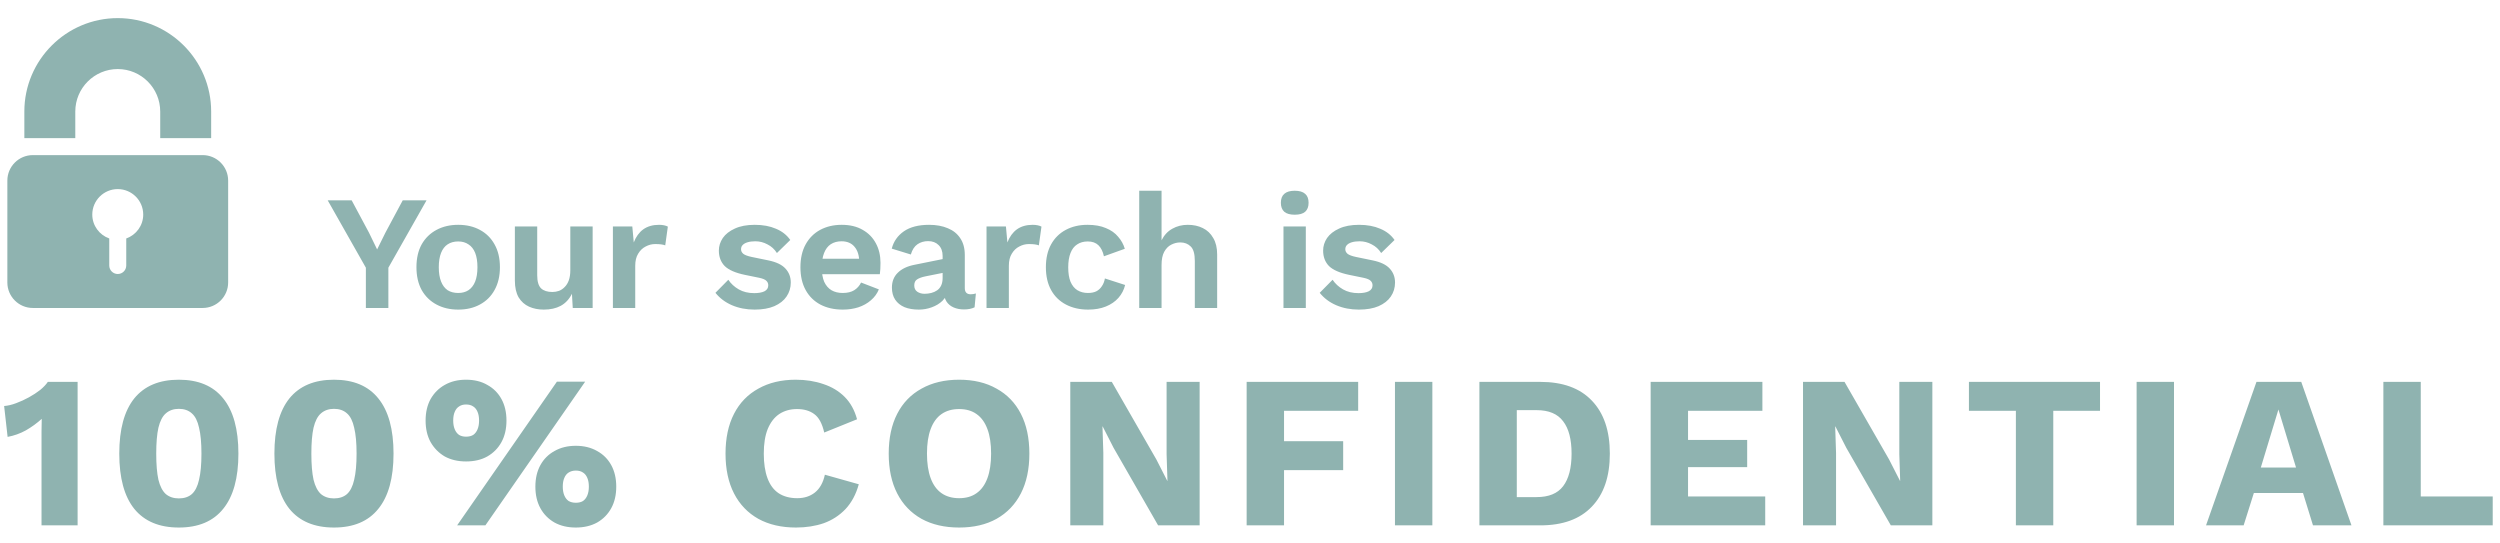
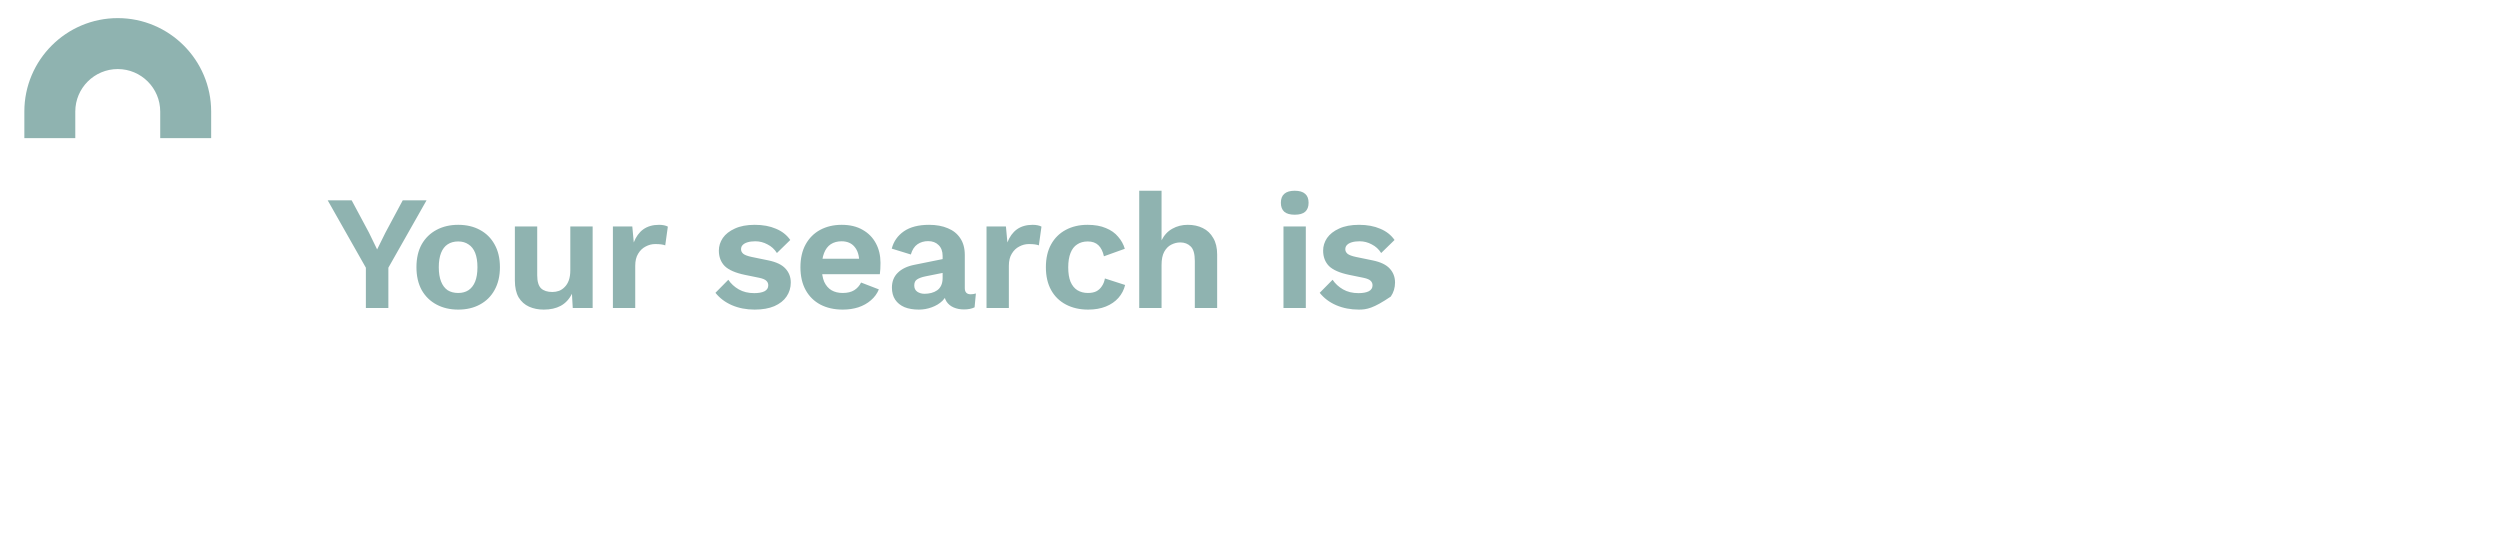
<svg xmlns="http://www.w3.org/2000/svg" width="138" height="30" viewBox="0 0 138 30" fill="none">
  <g clip-path="url(#clip0_15602_33555)">
-     <path d="M11.188 8.562H1.812C1.037 8.562 0.406 9.193 0.406 9.969V15.594C0.406 16.369 1.037 17 1.812 17H11.188C11.963 17 12.594 16.369 12.594 15.594V9.969C12.594 9.193 11.963 8.562 11.188 8.562ZM6.969 13.164V14.656C6.969 14.915 6.759 15.125 6.5 15.125C6.241 15.125 6.031 14.915 6.031 14.656V13.164C5.487 12.97 5.094 12.454 5.094 11.844C5.094 11.068 5.725 10.438 6.5 10.438C7.275 10.438 7.906 11.068 7.906 11.844C7.906 12.454 7.513 12.97 6.969 13.164Z" fill="#8FB3B0" />
    <path d="M6.5 1C3.657 1 1.344 3.314 1.344 6.156V7.625H4.156V6.156C4.156 4.864 5.207 3.812 6.5 3.812C7.793 3.812 8.844 4.864 8.844 6.156V7.625H11.656V6.156C11.656 3.314 9.343 1 6.5 1Z" fill="#8FB3B0" />
  </g>
-   <path d="M23.544 11.06L21.438 14.777V17H20.196V14.777L18.09 11.06H19.413L20.367 12.842L20.817 13.769L21.276 12.842L22.23 11.06H23.544ZM25.293 12.41C25.748 12.41 26.148 12.503 26.489 12.689C26.837 12.875 27.108 13.142 27.299 13.49C27.497 13.838 27.596 14.258 27.596 14.75C27.596 15.236 27.497 15.656 27.299 16.01C27.108 16.358 26.837 16.625 26.489 16.811C26.148 16.997 25.748 17.09 25.293 17.09C24.843 17.09 24.444 16.997 24.096 16.811C23.747 16.625 23.474 16.358 23.276 16.01C23.084 15.656 22.988 15.236 22.988 14.75C22.988 14.258 23.084 13.838 23.276 13.49C23.474 13.142 23.747 12.875 24.096 12.689C24.444 12.503 24.843 12.41 25.293 12.41ZM25.293 13.328C25.064 13.328 24.869 13.382 24.707 13.49C24.552 13.592 24.431 13.748 24.348 13.958C24.264 14.168 24.221 14.432 24.221 14.75C24.221 15.068 24.264 15.332 24.348 15.542C24.431 15.752 24.552 15.911 24.707 16.019C24.869 16.121 25.064 16.172 25.293 16.172C25.515 16.172 25.703 16.121 25.86 16.019C26.021 15.911 26.145 15.752 26.229 15.542C26.312 15.332 26.355 15.068 26.355 14.75C26.355 14.432 26.312 14.168 26.229 13.958C26.145 13.748 26.021 13.592 25.86 13.49C25.703 13.382 25.515 13.328 25.293 13.328ZM30.014 17.09C29.714 17.09 29.444 17.036 29.204 16.928C28.964 16.82 28.772 16.649 28.628 16.415C28.49 16.175 28.421 15.866 28.421 15.488V12.5H29.654V15.191C29.654 15.539 29.726 15.782 29.87 15.92C30.014 16.052 30.221 16.118 30.491 16.118C30.617 16.118 30.74 16.097 30.86 16.055C30.98 16.007 31.085 15.935 31.175 15.839C31.271 15.743 31.346 15.62 31.4 15.47C31.454 15.314 31.481 15.131 31.481 14.921V12.5H32.714V17H31.616L31.571 16.217C31.421 16.517 31.214 16.739 30.95 16.883C30.692 17.021 30.38 17.09 30.014 17.09ZM33.832 17V12.5H34.903L34.984 13.382C35.104 13.07 35.278 12.83 35.506 12.662C35.74 12.494 36.031 12.41 36.379 12.41C36.481 12.41 36.574 12.419 36.658 12.437C36.742 12.455 36.811 12.479 36.865 12.509L36.721 13.544C36.661 13.52 36.586 13.502 36.496 13.49C36.412 13.478 36.301 13.472 36.163 13.472C35.983 13.472 35.809 13.517 35.641 13.607C35.473 13.691 35.335 13.823 35.227 14.003C35.119 14.177 35.065 14.399 35.065 14.669V17H33.832ZM41.653 17.09C41.197 17.09 40.779 17.009 40.401 16.847C40.029 16.685 39.727 16.457 39.492 16.163L40.203 15.443C40.347 15.659 40.539 15.836 40.779 15.974C41.02 16.112 41.304 16.181 41.635 16.181C41.868 16.181 42.054 16.148 42.193 16.082C42.337 16.01 42.408 15.899 42.408 15.749C42.408 15.653 42.376 15.572 42.309 15.506C42.243 15.434 42.111 15.377 41.913 15.335L41.121 15.173C40.599 15.065 40.227 14.903 40.005 14.687C39.789 14.465 39.681 14.18 39.681 13.832C39.681 13.586 39.754 13.355 39.898 13.139C40.047 12.923 40.27 12.749 40.563 12.617C40.858 12.479 41.224 12.41 41.661 12.41C42.111 12.41 42.502 12.482 42.831 12.626C43.167 12.764 43.431 12.971 43.623 13.247L42.886 13.967C42.754 13.757 42.58 13.598 42.364 13.49C42.154 13.376 41.931 13.319 41.697 13.319C41.529 13.319 41.386 13.337 41.266 13.373C41.145 13.409 41.056 13.46 40.995 13.526C40.935 13.586 40.906 13.664 40.906 13.76C40.906 13.856 40.947 13.94 41.032 14.012C41.115 14.078 41.269 14.135 41.49 14.183L42.408 14.372C42.852 14.462 43.17 14.615 43.362 14.831C43.554 15.041 43.651 15.296 43.651 15.596C43.651 15.884 43.572 16.142 43.416 16.37C43.267 16.592 43.041 16.769 42.742 16.901C42.447 17.027 42.084 17.09 41.653 17.09ZM46.524 17.09C46.05 17.09 45.636 16.997 45.282 16.811C44.934 16.625 44.664 16.358 44.472 16.01C44.28 15.662 44.184 15.242 44.184 14.75C44.184 14.258 44.28 13.838 44.472 13.49C44.664 13.142 44.931 12.875 45.273 12.689C45.621 12.503 46.017 12.41 46.461 12.41C46.917 12.41 47.304 12.503 47.622 12.689C47.94 12.869 48.183 13.118 48.351 13.436C48.519 13.748 48.603 14.105 48.603 14.507C48.603 14.627 48.6 14.741 48.594 14.849C48.588 14.957 48.579 15.053 48.567 15.137H44.976V14.282H48.027L47.433 14.498C47.433 14.12 47.346 13.829 47.172 13.625C47.004 13.421 46.764 13.319 46.452 13.319C46.224 13.319 46.026 13.373 45.858 13.481C45.696 13.589 45.573 13.751 45.489 13.967C45.405 14.177 45.363 14.444 45.363 14.768C45.363 15.086 45.408 15.35 45.498 15.56C45.594 15.764 45.726 15.917 45.894 16.019C46.068 16.121 46.275 16.172 46.515 16.172C46.779 16.172 46.992 16.121 47.154 16.019C47.316 15.917 47.442 15.776 47.532 15.596L48.513 15.974C48.417 16.208 48.27 16.409 48.072 16.577C47.88 16.745 47.649 16.874 47.379 16.964C47.115 17.048 46.83 17.09 46.524 17.09ZM52.033 14.129C52.033 13.871 51.958 13.67 51.808 13.526C51.664 13.382 51.472 13.31 51.232 13.31C51.01 13.31 50.815 13.367 50.647 13.481C50.479 13.595 50.356 13.784 50.278 14.048L49.225 13.724C49.327 13.328 49.549 13.01 49.891 12.77C50.239 12.53 50.704 12.41 51.286 12.41C51.682 12.41 52.027 12.473 52.321 12.599C52.615 12.719 52.843 12.902 53.005 13.148C53.173 13.394 53.257 13.703 53.257 14.075V15.902C53.257 16.13 53.365 16.244 53.581 16.244C53.683 16.244 53.779 16.229 53.869 16.199L53.797 16.964C53.641 17.042 53.446 17.081 53.212 17.081C53.002 17.081 52.813 17.045 52.645 16.973C52.477 16.901 52.345 16.793 52.249 16.649C52.153 16.499 52.105 16.313 52.105 16.091V16.055L52.321 16.019C52.285 16.247 52.186 16.442 52.024 16.604C51.862 16.76 51.664 16.88 51.43 16.964C51.202 17.048 50.965 17.09 50.719 17.09C50.413 17.09 50.149 17.045 49.927 16.955C49.705 16.859 49.534 16.721 49.414 16.541C49.294 16.361 49.234 16.139 49.234 15.875C49.234 15.539 49.342 15.266 49.558 15.056C49.774 14.84 50.083 14.693 50.485 14.615L52.177 14.273L52.168 15.038L51.088 15.254C50.884 15.296 50.728 15.353 50.62 15.425C50.518 15.491 50.467 15.602 50.467 15.758C50.467 15.908 50.521 16.022 50.629 16.1C50.743 16.178 50.878 16.217 51.034 16.217C51.16 16.217 51.283 16.202 51.403 16.172C51.523 16.142 51.631 16.094 51.727 16.028C51.823 15.962 51.898 15.872 51.952 15.758C52.006 15.644 52.033 15.506 52.033 15.344V14.129ZM54.456 17V12.5H55.527L55.608 13.382C55.728 13.07 55.902 12.83 56.13 12.662C56.364 12.494 56.655 12.41 57.003 12.41C57.105 12.41 57.198 12.419 57.282 12.437C57.366 12.455 57.435 12.479 57.489 12.509L57.345 13.544C57.285 13.52 57.21 13.502 57.12 13.49C57.036 13.478 56.925 13.472 56.787 13.472C56.607 13.472 56.433 13.517 56.265 13.607C56.097 13.691 55.959 13.823 55.851 14.003C55.743 14.177 55.689 14.399 55.689 14.669V17H54.456ZM60.028 12.41C60.43 12.41 60.769 12.47 61.045 12.59C61.327 12.704 61.552 12.863 61.72 13.067C61.894 13.265 62.017 13.487 62.089 13.733L60.937 14.147C60.877 13.877 60.775 13.673 60.631 13.535C60.487 13.397 60.292 13.328 60.046 13.328C59.818 13.328 59.623 13.382 59.461 13.49C59.299 13.592 59.176 13.751 59.092 13.967C59.008 14.177 58.966 14.441 58.966 14.759C58.966 15.077 59.008 15.341 59.092 15.551C59.182 15.761 59.308 15.917 59.47 16.019C59.638 16.121 59.833 16.172 60.055 16.172C60.235 16.172 60.388 16.142 60.514 16.082C60.64 16.016 60.742 15.923 60.82 15.803C60.904 15.683 60.961 15.539 60.991 15.371L62.107 15.731C62.041 16.001 61.918 16.238 61.738 16.442C61.558 16.646 61.327 16.805 61.045 16.919C60.763 17.033 60.436 17.09 60.064 17.09C59.602 17.09 59.194 16.997 58.84 16.811C58.486 16.625 58.213 16.358 58.021 16.01C57.829 15.662 57.733 15.242 57.733 14.75C57.733 14.258 57.829 13.838 58.021 13.49C58.213 13.142 58.483 12.875 58.831 12.689C59.179 12.503 59.578 12.41 60.028 12.41ZM62.885 17V10.529H64.118V13.265C64.262 12.977 64.46 12.764 64.712 12.626C64.964 12.482 65.249 12.41 65.567 12.41C65.879 12.41 66.155 12.47 66.395 12.59C66.641 12.71 66.833 12.893 66.971 13.139C67.115 13.379 67.187 13.682 67.187 14.048V17H65.954V14.408C65.954 14.018 65.879 13.751 65.729 13.607C65.579 13.457 65.387 13.382 65.153 13.382C64.979 13.382 64.811 13.424 64.649 13.508C64.493 13.586 64.364 13.718 64.262 13.904C64.166 14.084 64.118 14.324 64.118 14.624V17H62.885ZM71.469 11.852C71.211 11.852 71.019 11.798 70.893 11.69C70.767 11.576 70.704 11.411 70.704 11.195C70.704 10.973 70.767 10.808 70.893 10.7C71.019 10.586 71.211 10.529 71.469 10.529C71.727 10.529 71.919 10.586 72.045 10.7C72.171 10.808 72.234 10.973 72.234 11.195C72.234 11.411 72.171 11.576 72.045 11.69C71.919 11.798 71.727 11.852 71.469 11.852ZM72.081 12.5V17H70.848V12.5H72.081ZM75.008 17.09C74.552 17.09 74.135 17.009 73.757 16.847C73.385 16.685 73.082 16.457 72.848 16.163L73.559 15.443C73.703 15.659 73.895 15.836 74.135 15.974C74.375 16.112 74.66 16.181 74.99 16.181C75.224 16.181 75.41 16.148 75.548 16.082C75.692 16.01 75.764 15.899 75.764 15.749C75.764 15.653 75.731 15.572 75.665 15.506C75.599 15.434 75.467 15.377 75.269 15.335L74.477 15.173C73.955 15.065 73.583 14.903 73.361 14.687C73.145 14.465 73.037 14.18 73.037 13.832C73.037 13.586 73.109 13.355 73.253 13.139C73.403 12.923 73.625 12.749 73.919 12.617C74.213 12.479 74.579 12.41 75.017 12.41C75.467 12.41 75.857 12.482 76.187 12.626C76.523 12.764 76.787 12.971 76.979 13.247L76.241 13.967C76.109 13.757 75.935 13.598 75.719 13.49C75.509 13.376 75.287 13.319 75.053 13.319C74.885 13.319 74.741 13.337 74.621 13.373C74.501 13.409 74.411 13.46 74.351 13.526C74.291 13.586 74.261 13.664 74.261 13.76C74.261 13.856 74.303 13.94 74.387 14.012C74.471 14.078 74.624 14.135 74.846 14.183L75.764 14.372C76.208 14.462 76.526 14.615 76.718 14.831C76.91 15.041 77.006 15.296 77.006 15.596C77.006 15.884 76.928 16.142 76.772 16.37C76.622 16.592 76.397 16.769 76.097 16.901C75.803 17.027 75.44 17.09 75.008 17.09Z" fill="#8FB3B0" />
-   <path d="M2.292 29V24.44C2.292 24.232 2.292 24.02 2.292 23.804C2.3 23.58 2.304 23.352 2.304 23.12C2.04 23.36 1.748 23.572 1.428 23.756C1.108 23.932 0.772 24.052 0.42 24.116L0.228 22.412C0.436 22.396 0.656 22.344 0.888 22.256C1.128 22.168 1.364 22.06 1.596 21.932C1.828 21.804 2.036 21.668 2.22 21.524C2.404 21.372 2.544 21.224 2.64 21.08H4.284V29H2.292ZM9.872 29.12C8.792 29.12 7.972 28.776 7.412 28.088C6.86 27.4 6.584 26.384 6.584 25.04C6.584 23.696 6.86 22.68 7.412 21.992C7.972 21.304 8.792 20.96 9.872 20.96C10.952 20.96 11.768 21.304 12.32 21.992C12.88 22.68 13.16 23.696 13.16 25.04C13.16 26.384 12.88 27.4 12.32 28.088C11.768 28.776 10.952 29.12 9.872 29.12ZM9.872 27.512C10.168 27.512 10.408 27.432 10.592 27.272C10.776 27.104 10.908 26.84 10.988 26.48C11.076 26.112 11.12 25.632 11.12 25.04C11.12 24.448 11.076 23.972 10.988 23.612C10.908 23.244 10.776 22.98 10.592 22.82C10.408 22.652 10.168 22.568 9.872 22.568C9.584 22.568 9.344 22.652 9.152 22.82C8.968 22.98 8.832 23.244 8.744 23.612C8.664 23.972 8.624 24.448 8.624 25.04C8.624 25.632 8.664 26.112 8.744 26.48C8.832 26.84 8.968 27.104 9.152 27.272C9.344 27.432 9.584 27.512 9.872 27.512ZM18.435 29.12C17.355 29.12 16.535 28.776 15.975 28.088C15.423 27.4 15.147 26.384 15.147 25.04C15.147 23.696 15.423 22.68 15.975 21.992C16.535 21.304 17.355 20.96 18.435 20.96C19.515 20.96 20.331 21.304 20.883 21.992C21.443 22.68 21.723 23.696 21.723 25.04C21.723 26.384 21.443 27.4 20.883 28.088C20.331 28.776 19.515 29.12 18.435 29.12ZM18.435 27.512C18.731 27.512 18.971 27.432 19.155 27.272C19.339 27.104 19.471 26.84 19.551 26.48C19.639 26.112 19.683 25.632 19.683 25.04C19.683 24.448 19.639 23.972 19.551 23.612C19.471 23.244 19.339 22.98 19.155 22.82C18.971 22.652 18.731 22.568 18.435 22.568C18.147 22.568 17.907 22.652 17.715 22.82C17.531 22.98 17.395 23.244 17.307 23.612C17.227 23.972 17.187 24.448 17.187 25.04C17.187 25.632 17.227 26.112 17.307 26.48C17.395 26.84 17.531 27.104 17.715 27.272C17.907 27.432 18.147 27.512 18.435 27.512ZM25.233 29L30.741 21.068H32.301L26.793 29H25.233ZM25.725 20.96C26.181 20.96 26.573 21.056 26.901 21.248C27.237 21.432 27.497 21.692 27.681 22.028C27.865 22.364 27.957 22.76 27.957 23.216C27.957 23.672 27.865 24.068 27.681 24.404C27.497 24.74 27.237 25.004 26.901 25.196C26.573 25.38 26.181 25.472 25.725 25.472C25.277 25.472 24.885 25.38 24.549 25.196C24.221 25.004 23.961 24.74 23.769 24.404C23.585 24.068 23.493 23.672 23.493 23.216C23.493 22.76 23.585 22.364 23.769 22.028C23.961 21.692 24.221 21.432 24.549 21.248C24.885 21.056 25.277 20.96 25.725 20.96ZM25.725 22.328C25.573 22.328 25.445 22.364 25.341 22.436C25.237 22.5 25.157 22.6 25.101 22.736C25.045 22.864 25.017 23.024 25.017 23.216C25.017 23.4 25.045 23.56 25.101 23.696C25.157 23.832 25.237 23.936 25.341 24.008C25.445 24.072 25.573 24.104 25.725 24.104C25.885 24.104 26.017 24.072 26.121 24.008C26.225 23.936 26.305 23.832 26.361 23.696C26.417 23.56 26.445 23.4 26.445 23.216C26.445 23.024 26.417 22.864 26.361 22.736C26.305 22.6 26.225 22.5 26.121 22.436C26.017 22.364 25.885 22.328 25.725 22.328ZM31.785 24.608C32.233 24.608 32.625 24.704 32.961 24.896C33.297 25.08 33.557 25.34 33.741 25.676C33.925 26.012 34.017 26.408 34.017 26.864C34.017 27.32 33.925 27.716 33.741 28.052C33.557 28.388 33.297 28.652 32.961 28.844C32.625 29.028 32.233 29.12 31.785 29.12C31.337 29.12 30.945 29.028 30.609 28.844C30.273 28.652 30.013 28.388 29.829 28.052C29.645 27.716 29.553 27.32 29.553 26.864C29.553 26.408 29.645 26.012 29.829 25.676C30.013 25.34 30.273 25.08 30.609 24.896C30.945 24.704 31.337 24.608 31.785 24.608ZM31.785 25.976C31.633 25.976 31.501 26.012 31.389 26.084C31.285 26.148 31.205 26.248 31.149 26.384C31.093 26.512 31.065 26.672 31.065 26.864C31.065 27.048 31.093 27.208 31.149 27.344C31.205 27.48 31.285 27.584 31.389 27.656C31.501 27.72 31.633 27.752 31.785 27.752C31.945 27.752 32.077 27.72 32.181 27.656C32.285 27.584 32.365 27.48 32.421 27.344C32.477 27.208 32.505 27.048 32.505 26.864C32.505 26.672 32.477 26.512 32.421 26.384C32.365 26.248 32.285 26.148 32.181 26.084C32.077 26.012 31.945 25.976 31.785 25.976ZM47.405 26.732C47.253 27.284 47.009 27.74 46.673 28.1C46.337 28.452 45.937 28.712 45.473 28.88C45.009 29.04 44.497 29.12 43.937 29.12C43.137 29.12 42.445 28.96 41.861 28.64C41.277 28.312 40.829 27.844 40.517 27.236C40.205 26.628 40.049 25.896 40.049 25.04C40.049 24.184 40.205 23.452 40.517 22.844C40.829 22.236 41.277 21.772 41.861 21.452C42.445 21.124 43.133 20.96 43.925 20.96C44.477 20.96 44.985 21.04 45.449 21.2C45.913 21.352 46.305 21.588 46.625 21.908C46.945 22.228 47.173 22.64 47.309 23.144L45.497 23.876C45.385 23.38 45.201 23.04 44.945 22.856C44.697 22.672 44.381 22.58 43.997 22.58C43.621 22.58 43.293 22.672 43.013 22.856C42.741 23.04 42.529 23.316 42.377 23.684C42.233 24.044 42.161 24.496 42.161 25.04C42.161 25.576 42.229 26.028 42.365 26.396C42.501 26.764 42.705 27.04 42.977 27.224C43.257 27.408 43.601 27.5 44.009 27.5C44.393 27.5 44.717 27.396 44.981 27.188C45.253 26.972 45.437 26.644 45.533 26.204L47.405 26.732ZM52.945 20.96C53.745 20.96 54.433 21.124 55.009 21.452C55.593 21.772 56.041 22.236 56.353 22.844C56.665 23.452 56.821 24.184 56.821 25.04C56.821 25.896 56.665 26.628 56.353 27.236C56.041 27.844 55.593 28.312 55.009 28.64C54.433 28.96 53.745 29.12 52.945 29.12C52.145 29.12 51.453 28.96 50.869 28.64C50.285 28.312 49.837 27.844 49.525 27.236C49.213 26.628 49.057 25.896 49.057 25.04C49.057 24.184 49.213 23.452 49.525 22.844C49.837 22.236 50.285 21.772 50.869 21.452C51.453 21.124 52.145 20.96 52.945 20.96ZM52.945 22.58C52.561 22.58 52.237 22.672 51.973 22.856C51.709 23.04 51.509 23.316 51.373 23.684C51.237 24.044 51.169 24.496 51.169 25.04C51.169 25.576 51.237 26.028 51.373 26.396C51.509 26.764 51.709 27.04 51.973 27.224C52.237 27.408 52.561 27.5 52.945 27.5C53.329 27.5 53.649 27.408 53.905 27.224C54.169 27.04 54.369 26.764 54.505 26.396C54.641 26.028 54.709 25.576 54.709 25.04C54.709 24.496 54.641 24.044 54.505 23.684C54.369 23.316 54.169 23.04 53.905 22.856C53.649 22.672 53.329 22.58 52.945 22.58ZM66.22 21.08V29H63.928L61.468 24.716L60.868 23.54H60.856L60.904 25.004V29H59.08V21.08H61.372L63.832 25.364L64.432 26.54H64.444L64.396 25.076V21.08H66.22ZM74.971 22.676H70.879V24.356H74.143V25.952H70.879V29H68.815V21.08H74.971V22.676ZM79.066 21.08V29H77.002V21.08H79.066ZM85.023 21.08C86.263 21.08 87.211 21.424 87.867 22.112C88.531 22.8 88.863 23.776 88.863 25.04C88.863 26.304 88.531 27.28 87.867 27.968C87.211 28.656 86.263 29 85.023 29H81.663V21.08H85.023ZM84.819 27.44C85.491 27.44 85.979 27.24 86.283 26.84C86.595 26.432 86.751 25.832 86.751 25.04C86.751 24.248 86.595 23.652 86.283 23.252C85.979 22.844 85.491 22.64 84.819 22.64H83.727V27.44H84.819ZM91.116 29V21.08H97.284V22.676H93.18V24.284H96.444V25.784H93.18V27.404H97.44V29H91.116ZM106.666 21.08V29H104.374L101.914 24.716L101.314 23.54H101.302L101.35 25.004V29H99.526V21.08H101.818L104.278 25.364L104.878 26.54H104.89L104.842 25.076V21.08H106.666ZM115.921 21.08V22.676H113.341V29H111.277V22.676H108.685V21.08H115.921ZM120.005 21.08V29H117.941V21.08H120.005ZM129.801 29H127.677L127.125 27.212H124.413L123.849 29H121.773L124.557 21.08H127.029L129.801 29ZM124.797 25.808H126.741L125.769 22.604L124.797 25.808ZM133.626 27.404H137.598V29H131.562V21.08H133.626V27.404Z" fill="#8FB3B0" />
+   <path d="M23.544 11.06L21.438 14.777V17H20.196V14.777L18.09 11.06H19.413L20.367 12.842L20.817 13.769L21.276 12.842L22.23 11.06H23.544ZM25.293 12.41C25.748 12.41 26.148 12.503 26.489 12.689C26.837 12.875 27.108 13.142 27.299 13.49C27.497 13.838 27.596 14.258 27.596 14.75C27.596 15.236 27.497 15.656 27.299 16.01C27.108 16.358 26.837 16.625 26.489 16.811C26.148 16.997 25.748 17.09 25.293 17.09C24.843 17.09 24.444 16.997 24.096 16.811C23.747 16.625 23.474 16.358 23.276 16.01C23.084 15.656 22.988 15.236 22.988 14.75C22.988 14.258 23.084 13.838 23.276 13.49C23.474 13.142 23.747 12.875 24.096 12.689C24.444 12.503 24.843 12.41 25.293 12.41ZM25.293 13.328C25.064 13.328 24.869 13.382 24.707 13.49C24.552 13.592 24.431 13.748 24.348 13.958C24.264 14.168 24.221 14.432 24.221 14.75C24.221 15.068 24.264 15.332 24.348 15.542C24.431 15.752 24.552 15.911 24.707 16.019C24.869 16.121 25.064 16.172 25.293 16.172C25.515 16.172 25.703 16.121 25.86 16.019C26.021 15.911 26.145 15.752 26.229 15.542C26.312 15.332 26.355 15.068 26.355 14.75C26.355 14.432 26.312 14.168 26.229 13.958C26.145 13.748 26.021 13.592 25.86 13.49C25.703 13.382 25.515 13.328 25.293 13.328ZM30.014 17.09C29.714 17.09 29.444 17.036 29.204 16.928C28.964 16.82 28.772 16.649 28.628 16.415C28.49 16.175 28.421 15.866 28.421 15.488V12.5H29.654V15.191C29.654 15.539 29.726 15.782 29.87 15.92C30.014 16.052 30.221 16.118 30.491 16.118C30.617 16.118 30.74 16.097 30.86 16.055C30.98 16.007 31.085 15.935 31.175 15.839C31.271 15.743 31.346 15.62 31.4 15.47C31.454 15.314 31.481 15.131 31.481 14.921V12.5H32.714V17H31.616L31.571 16.217C31.421 16.517 31.214 16.739 30.95 16.883C30.692 17.021 30.38 17.09 30.014 17.09ZM33.832 17V12.5H34.903L34.984 13.382C35.104 13.07 35.278 12.83 35.506 12.662C35.74 12.494 36.031 12.41 36.379 12.41C36.481 12.41 36.574 12.419 36.658 12.437C36.742 12.455 36.811 12.479 36.865 12.509L36.721 13.544C36.661 13.52 36.586 13.502 36.496 13.49C36.412 13.478 36.301 13.472 36.163 13.472C35.983 13.472 35.809 13.517 35.641 13.607C35.473 13.691 35.335 13.823 35.227 14.003C35.119 14.177 35.065 14.399 35.065 14.669V17H33.832ZM41.653 17.09C41.197 17.09 40.779 17.009 40.401 16.847C40.029 16.685 39.727 16.457 39.492 16.163L40.203 15.443C40.347 15.659 40.539 15.836 40.779 15.974C41.02 16.112 41.304 16.181 41.635 16.181C41.868 16.181 42.054 16.148 42.193 16.082C42.337 16.01 42.408 15.899 42.408 15.749C42.408 15.653 42.376 15.572 42.309 15.506C42.243 15.434 42.111 15.377 41.913 15.335L41.121 15.173C40.599 15.065 40.227 14.903 40.005 14.687C39.789 14.465 39.681 14.18 39.681 13.832C39.681 13.586 39.754 13.355 39.898 13.139C40.047 12.923 40.27 12.749 40.563 12.617C40.858 12.479 41.224 12.41 41.661 12.41C42.111 12.41 42.502 12.482 42.831 12.626C43.167 12.764 43.431 12.971 43.623 13.247L42.886 13.967C42.754 13.757 42.58 13.598 42.364 13.49C42.154 13.376 41.931 13.319 41.697 13.319C41.529 13.319 41.386 13.337 41.266 13.373C41.145 13.409 41.056 13.46 40.995 13.526C40.935 13.586 40.906 13.664 40.906 13.76C40.906 13.856 40.947 13.94 41.032 14.012C41.115 14.078 41.269 14.135 41.49 14.183L42.408 14.372C42.852 14.462 43.17 14.615 43.362 14.831C43.554 15.041 43.651 15.296 43.651 15.596C43.651 15.884 43.572 16.142 43.416 16.37C43.267 16.592 43.041 16.769 42.742 16.901C42.447 17.027 42.084 17.09 41.653 17.09ZM46.524 17.09C46.05 17.09 45.636 16.997 45.282 16.811C44.934 16.625 44.664 16.358 44.472 16.01C44.28 15.662 44.184 15.242 44.184 14.75C44.184 14.258 44.28 13.838 44.472 13.49C44.664 13.142 44.931 12.875 45.273 12.689C45.621 12.503 46.017 12.41 46.461 12.41C46.917 12.41 47.304 12.503 47.622 12.689C47.94 12.869 48.183 13.118 48.351 13.436C48.519 13.748 48.603 14.105 48.603 14.507C48.603 14.627 48.6 14.741 48.594 14.849C48.588 14.957 48.579 15.053 48.567 15.137H44.976V14.282H48.027L47.433 14.498C47.433 14.12 47.346 13.829 47.172 13.625C47.004 13.421 46.764 13.319 46.452 13.319C46.224 13.319 46.026 13.373 45.858 13.481C45.696 13.589 45.573 13.751 45.489 13.967C45.405 14.177 45.363 14.444 45.363 14.768C45.363 15.086 45.408 15.35 45.498 15.56C45.594 15.764 45.726 15.917 45.894 16.019C46.068 16.121 46.275 16.172 46.515 16.172C46.779 16.172 46.992 16.121 47.154 16.019C47.316 15.917 47.442 15.776 47.532 15.596L48.513 15.974C48.417 16.208 48.27 16.409 48.072 16.577C47.88 16.745 47.649 16.874 47.379 16.964C47.115 17.048 46.83 17.09 46.524 17.09ZM52.033 14.129C52.033 13.871 51.958 13.67 51.808 13.526C51.664 13.382 51.472 13.31 51.232 13.31C51.01 13.31 50.815 13.367 50.647 13.481C50.479 13.595 50.356 13.784 50.278 14.048L49.225 13.724C49.327 13.328 49.549 13.01 49.891 12.77C50.239 12.53 50.704 12.41 51.286 12.41C51.682 12.41 52.027 12.473 52.321 12.599C52.615 12.719 52.843 12.902 53.005 13.148C53.173 13.394 53.257 13.703 53.257 14.075V15.902C53.257 16.13 53.365 16.244 53.581 16.244C53.683 16.244 53.779 16.229 53.869 16.199L53.797 16.964C53.641 17.042 53.446 17.081 53.212 17.081C53.002 17.081 52.813 17.045 52.645 16.973C52.477 16.901 52.345 16.793 52.249 16.649C52.153 16.499 52.105 16.313 52.105 16.091V16.055L52.321 16.019C52.285 16.247 52.186 16.442 52.024 16.604C51.862 16.76 51.664 16.88 51.43 16.964C51.202 17.048 50.965 17.09 50.719 17.09C50.413 17.09 50.149 17.045 49.927 16.955C49.705 16.859 49.534 16.721 49.414 16.541C49.294 16.361 49.234 16.139 49.234 15.875C49.234 15.539 49.342 15.266 49.558 15.056C49.774 14.84 50.083 14.693 50.485 14.615L52.177 14.273L52.168 15.038L51.088 15.254C50.884 15.296 50.728 15.353 50.62 15.425C50.518 15.491 50.467 15.602 50.467 15.758C50.467 15.908 50.521 16.022 50.629 16.1C50.743 16.178 50.878 16.217 51.034 16.217C51.16 16.217 51.283 16.202 51.403 16.172C51.523 16.142 51.631 16.094 51.727 16.028C51.823 15.962 51.898 15.872 51.952 15.758C52.006 15.644 52.033 15.506 52.033 15.344V14.129ZM54.456 17V12.5H55.527L55.608 13.382C55.728 13.07 55.902 12.83 56.13 12.662C56.364 12.494 56.655 12.41 57.003 12.41C57.105 12.41 57.198 12.419 57.282 12.437C57.366 12.455 57.435 12.479 57.489 12.509L57.345 13.544C57.285 13.52 57.21 13.502 57.12 13.49C57.036 13.478 56.925 13.472 56.787 13.472C56.607 13.472 56.433 13.517 56.265 13.607C56.097 13.691 55.959 13.823 55.851 14.003C55.743 14.177 55.689 14.399 55.689 14.669V17H54.456ZM60.028 12.41C60.43 12.41 60.769 12.47 61.045 12.59C61.327 12.704 61.552 12.863 61.72 13.067C61.894 13.265 62.017 13.487 62.089 13.733L60.937 14.147C60.877 13.877 60.775 13.673 60.631 13.535C60.487 13.397 60.292 13.328 60.046 13.328C59.818 13.328 59.623 13.382 59.461 13.49C59.299 13.592 59.176 13.751 59.092 13.967C59.008 14.177 58.966 14.441 58.966 14.759C58.966 15.077 59.008 15.341 59.092 15.551C59.182 15.761 59.308 15.917 59.47 16.019C59.638 16.121 59.833 16.172 60.055 16.172C60.235 16.172 60.388 16.142 60.514 16.082C60.64 16.016 60.742 15.923 60.82 15.803C60.904 15.683 60.961 15.539 60.991 15.371L62.107 15.731C62.041 16.001 61.918 16.238 61.738 16.442C61.558 16.646 61.327 16.805 61.045 16.919C60.763 17.033 60.436 17.09 60.064 17.09C59.602 17.09 59.194 16.997 58.84 16.811C58.486 16.625 58.213 16.358 58.021 16.01C57.829 15.662 57.733 15.242 57.733 14.75C57.733 14.258 57.829 13.838 58.021 13.49C58.213 13.142 58.483 12.875 58.831 12.689C59.179 12.503 59.578 12.41 60.028 12.41ZM62.885 17V10.529H64.118V13.265C64.262 12.977 64.46 12.764 64.712 12.626C64.964 12.482 65.249 12.41 65.567 12.41C65.879 12.41 66.155 12.47 66.395 12.59C66.641 12.71 66.833 12.893 66.971 13.139C67.115 13.379 67.187 13.682 67.187 14.048V17H65.954V14.408C65.954 14.018 65.879 13.751 65.729 13.607C65.579 13.457 65.387 13.382 65.153 13.382C64.979 13.382 64.811 13.424 64.649 13.508C64.493 13.586 64.364 13.718 64.262 13.904C64.166 14.084 64.118 14.324 64.118 14.624V17H62.885ZM71.469 11.852C71.211 11.852 71.019 11.798 70.893 11.69C70.767 11.576 70.704 11.411 70.704 11.195C70.704 10.973 70.767 10.808 70.893 10.7C71.019 10.586 71.211 10.529 71.469 10.529C71.727 10.529 71.919 10.586 72.045 10.7C72.171 10.808 72.234 10.973 72.234 11.195C72.234 11.411 72.171 11.576 72.045 11.69C71.919 11.798 71.727 11.852 71.469 11.852ZM72.081 12.5V17H70.848V12.5H72.081ZM75.008 17.09C74.552 17.09 74.135 17.009 73.757 16.847C73.385 16.685 73.082 16.457 72.848 16.163L73.559 15.443C73.703 15.659 73.895 15.836 74.135 15.974C74.375 16.112 74.66 16.181 74.99 16.181C75.224 16.181 75.41 16.148 75.548 16.082C75.692 16.01 75.764 15.899 75.764 15.749C75.764 15.653 75.731 15.572 75.665 15.506C75.599 15.434 75.467 15.377 75.269 15.335L74.477 15.173C73.955 15.065 73.583 14.903 73.361 14.687C73.145 14.465 73.037 14.18 73.037 13.832C73.037 13.586 73.109 13.355 73.253 13.139C73.403 12.923 73.625 12.749 73.919 12.617C74.213 12.479 74.579 12.41 75.017 12.41C75.467 12.41 75.857 12.482 76.187 12.626C76.523 12.764 76.787 12.971 76.979 13.247L76.241 13.967C76.109 13.757 75.935 13.598 75.719 13.49C75.509 13.376 75.287 13.319 75.053 13.319C74.885 13.319 74.741 13.337 74.621 13.373C74.501 13.409 74.411 13.46 74.351 13.526C74.291 13.586 74.261 13.664 74.261 13.76C74.261 13.856 74.303 13.94 74.387 14.012C74.471 14.078 74.624 14.135 74.846 14.183L75.764 14.372C76.208 14.462 76.526 14.615 76.718 14.831C76.91 15.041 77.006 15.296 77.006 15.596C77.006 15.884 76.928 16.142 76.772 16.37C75.803 17.027 75.44 17.09 75.008 17.09Z" fill="#8FB3B0" />
  <defs>
    <clipPath id="clip0_15602_33555">
      <rect width="13" height="16" fill="white" transform="translate(0 1)" />
    </clipPath>
  </defs>
</svg>